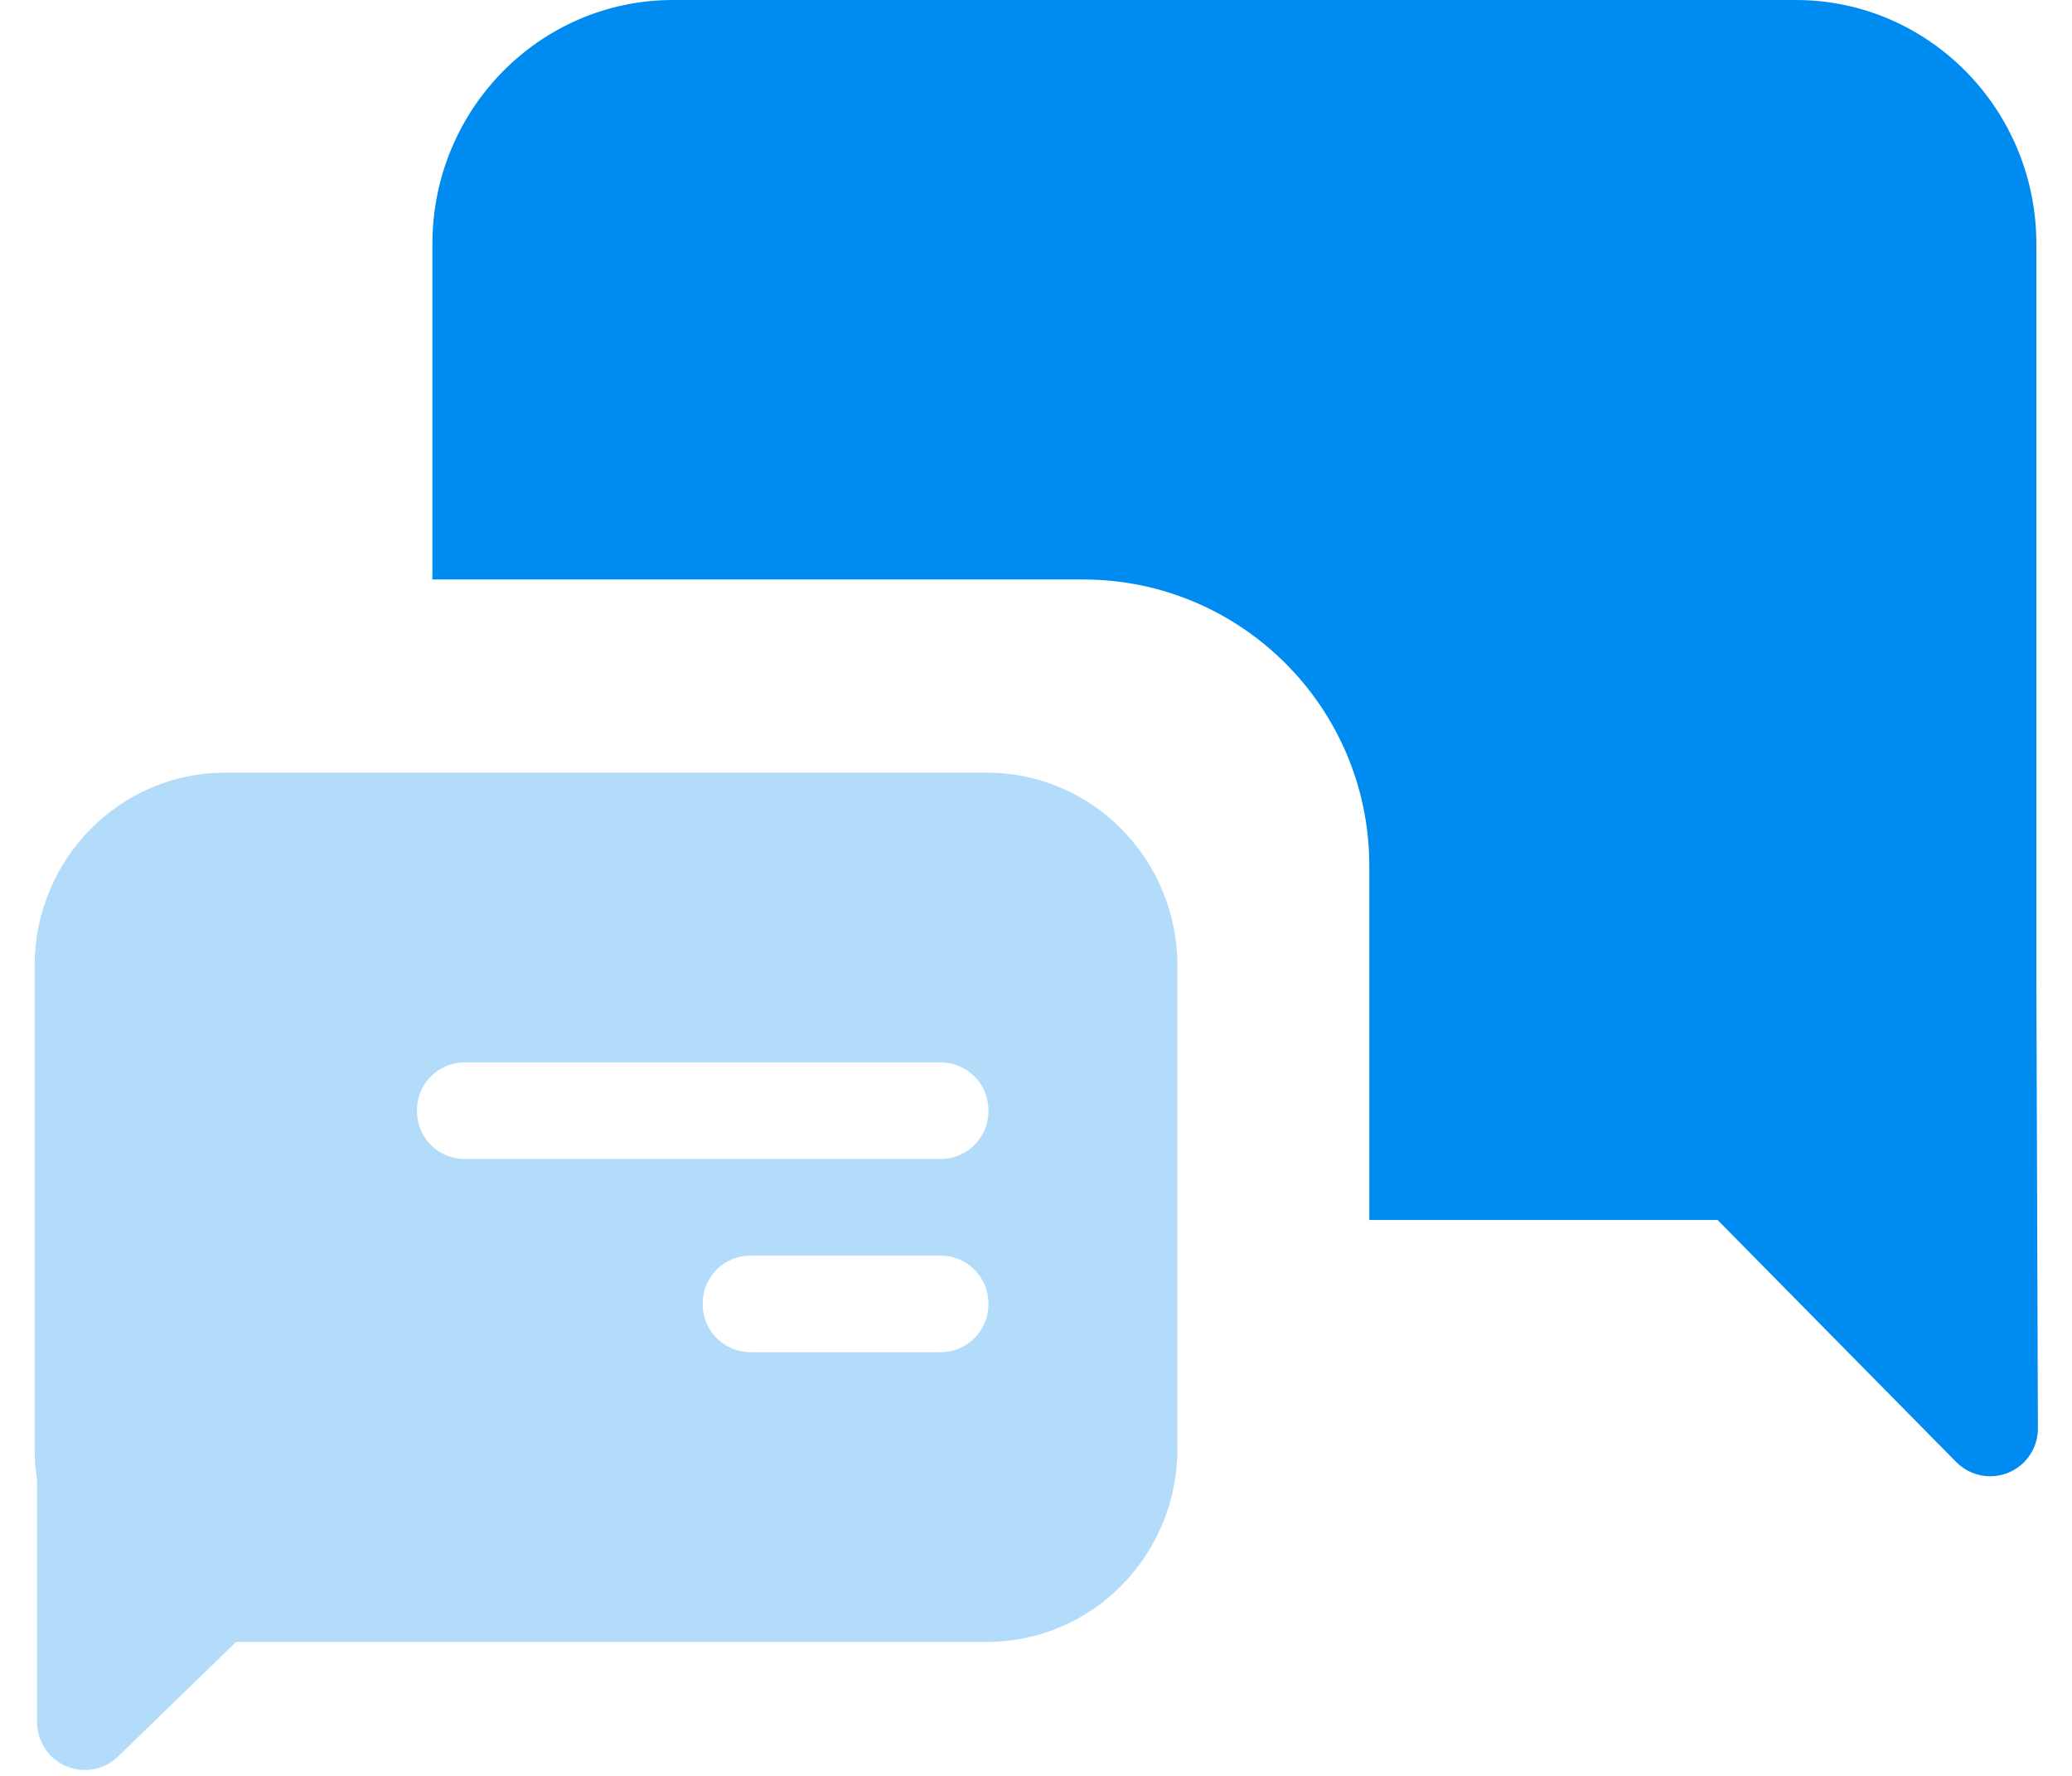
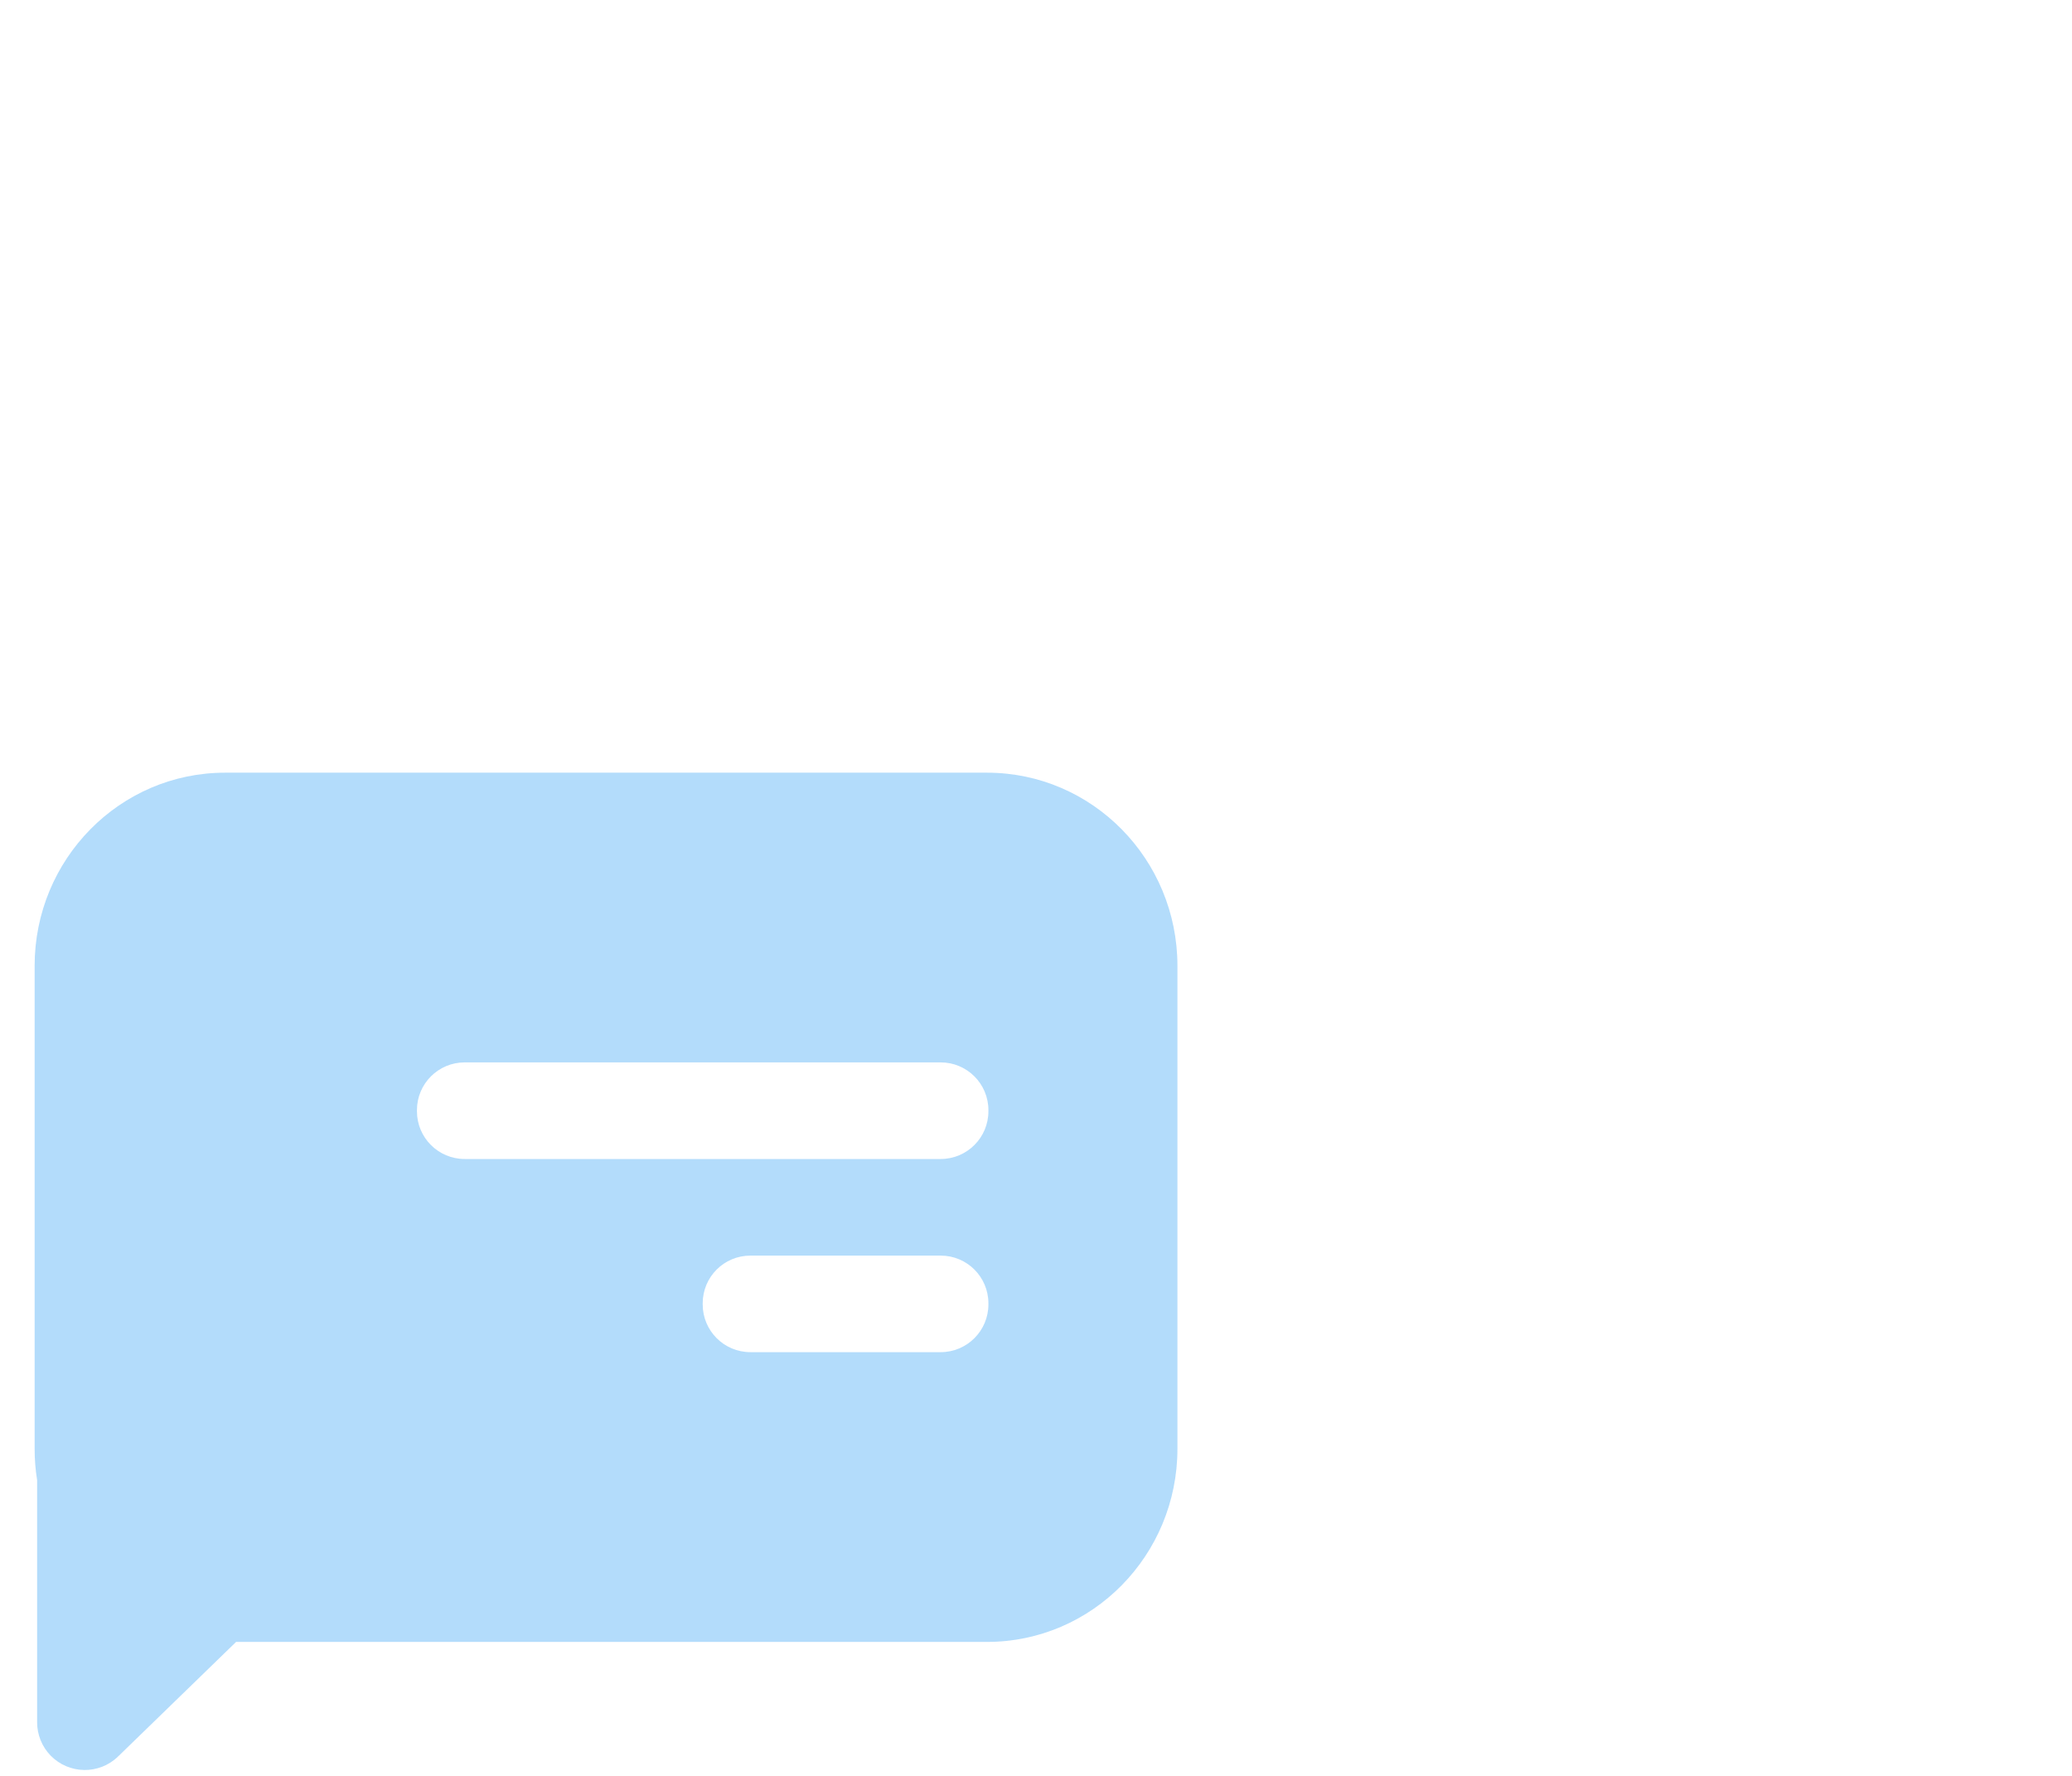
<svg xmlns="http://www.w3.org/2000/svg" width="35" height="30" viewBox="0 0 35 30">
  <g fill="#008BF0" fill-rule="evenodd" transform="translate(-1)">
-     <path d="M24.13,20.609 L24.13,14.625 C24.13,11.955 21.965,9.789 19.294,9.789 L8.304,9.789 L8.304,4.122 C8.304,1.845 10.123,6.10161352e-16 12.368,0 L31.334,0 C33.578,-6.10161352e-16 35.398,1.845 35.398,4.122 L35.398,16.488 L35.424,24.13 C35.426,24.575 35.066,24.937 34.621,24.939 C34.405,24.94 34.197,24.853 34.045,24.699 L30.013,20.609 L24.13,20.609 Z" />
    <path d="M1.585,24.474 L1.585,16.316 C1.585,14.514 3.025,13.053 4.802,13.053 L17.672,13.053 C19.449,13.053 20.889,14.514 20.889,16.316 L20.889,24.474 C20.889,26.276 19.449,27.737 17.672,27.737 L4.988,27.737 L2.994,29.673 C2.675,29.983 2.164,29.975 1.854,29.656 C1.708,29.505 1.627,29.304 1.627,29.094 L1.627,25.003 C1.599,24.831 1.585,24.654 1.585,24.474 Z M8.849,17.947 C8.404,17.947 8.043,18.308 8.043,18.753 L8.043,18.773 C8.043,19.218 8.404,19.579 8.849,19.579 L16.89,19.579 C17.335,19.579 17.696,19.218 17.696,18.773 L17.696,18.753 C17.696,18.308 17.335,17.947 16.89,17.947 L8.849,17.947 Z M13.676,21.211 C13.23,21.211 12.87,21.571 12.87,22.017 L12.87,22.036 C12.87,22.481 13.23,22.842 13.676,22.842 L16.89,22.842 C17.335,22.842 17.696,22.481 17.696,22.036 L17.696,22.017 C17.696,21.571 17.335,21.211 16.89,21.211 L13.676,21.211 Z" opacity=".3" />
  </g>
</svg>